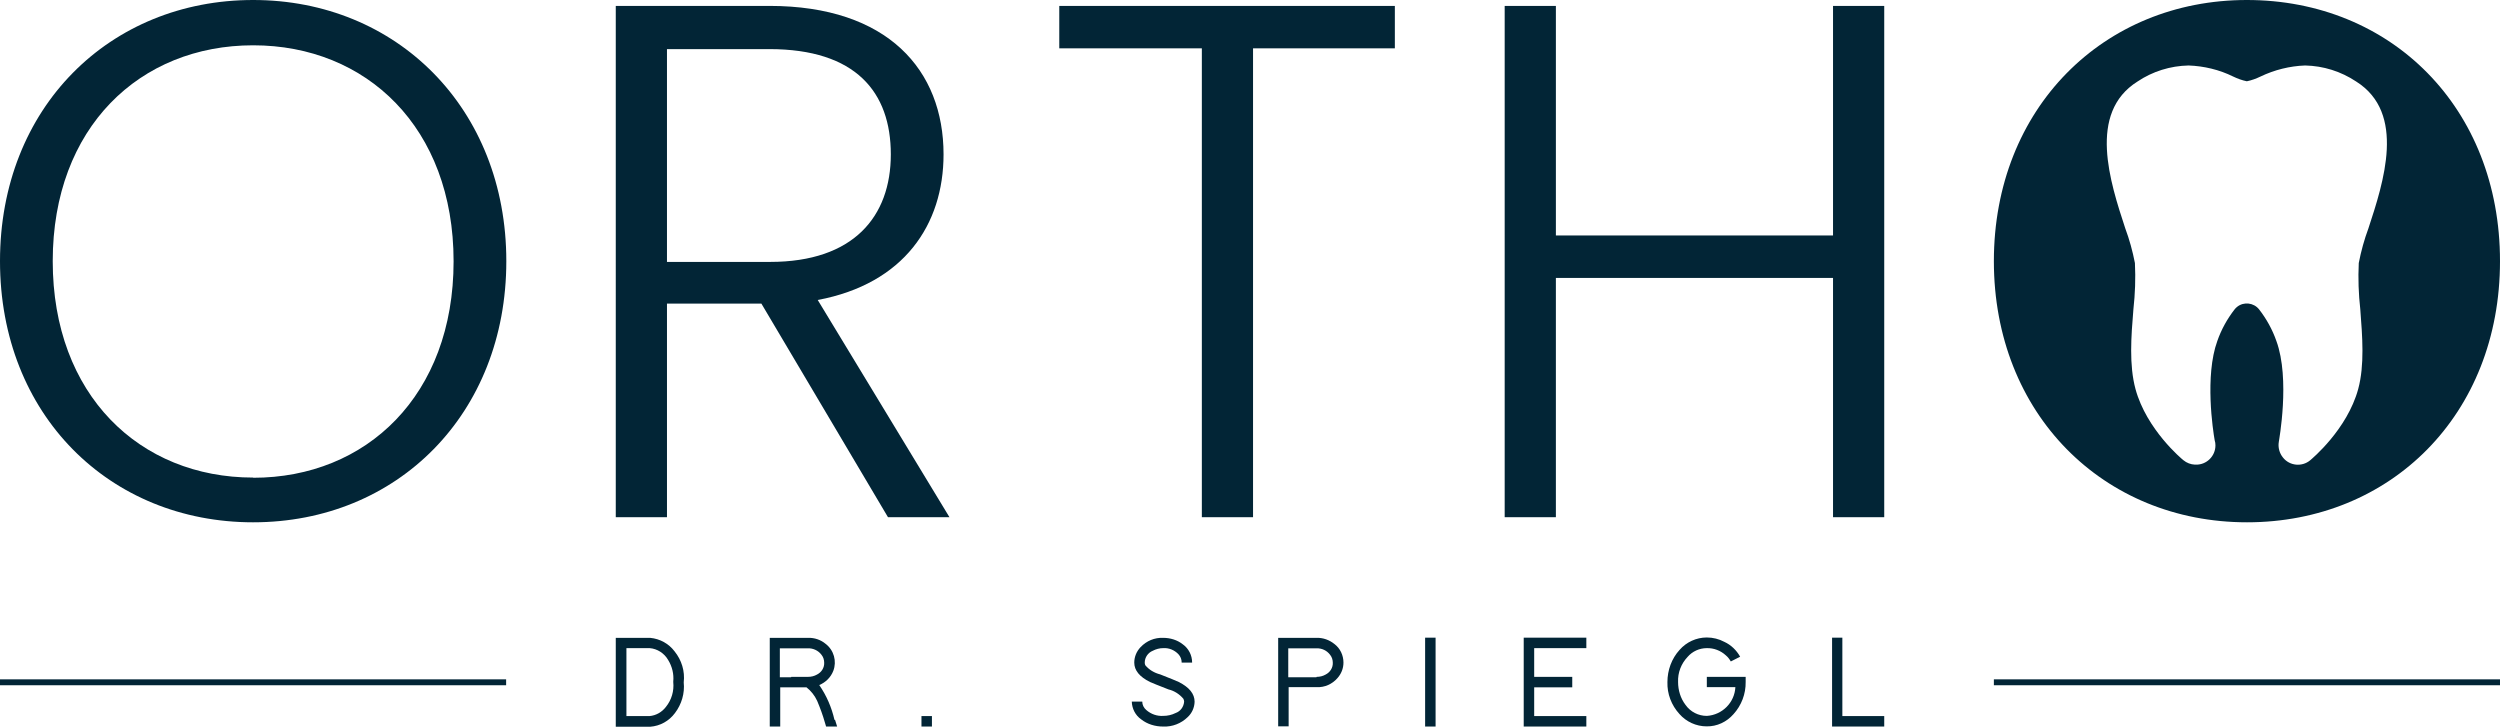
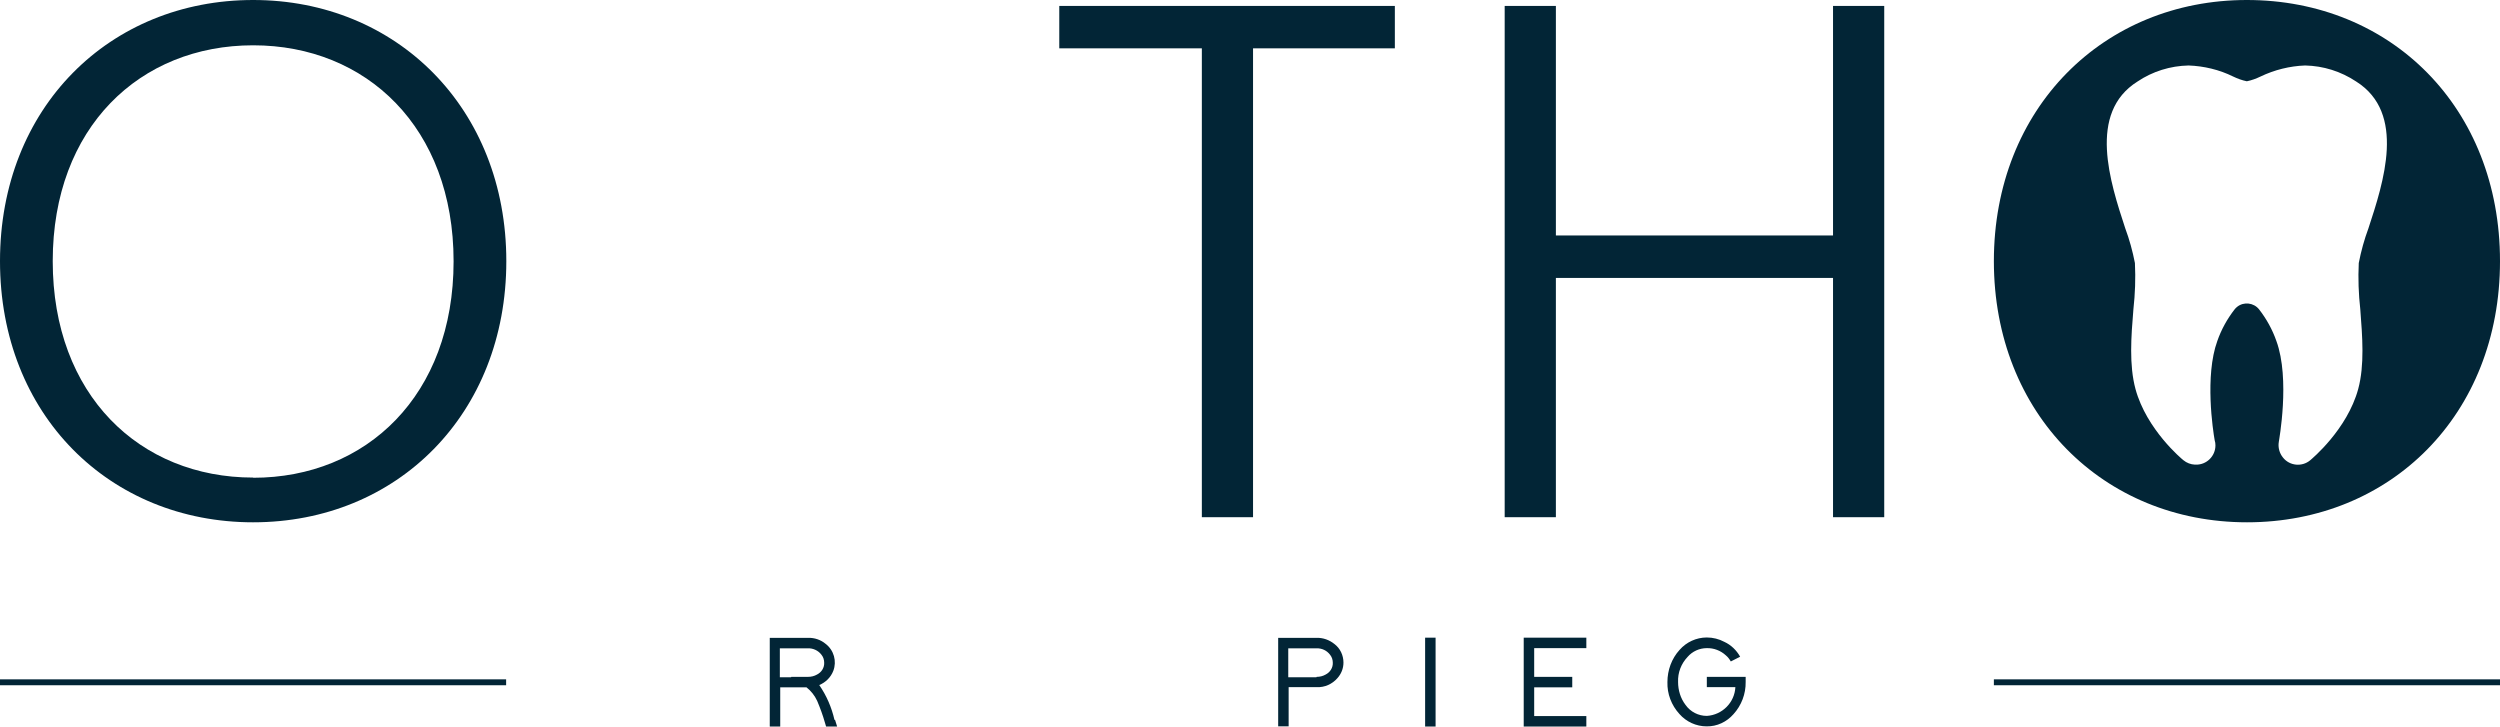
<svg xmlns="http://www.w3.org/2000/svg" id="Layer_2" viewBox="0 0 131.34 38.18">
  <defs>
    <style>.cls-1{fill:#022536;}.cls-2{clip-path:url(#clippath);}.cls-3{fill:none;}</style>
    <clipPath id="clippath">
      <rect class="cls-3" width="131.34" height="38.18" />
    </clipPath>
  </defs>
  <g id="Layer_1-2">
    <g id="Group_3">
      <rect id="Rectangle_1" class="cls-1" y="35.69" width="26.59" height=".31" />
      <rect id="Rectangle_2" class="cls-1" x="104.75" y="35.69" width="26.59" height=".31" />
      <g id="Group_2">
        <g class="cls-2">
          <g id="Group_1">
            <path id="Path_1" class="cls-1" d="M13.3,27.44C5.76,27.44,0,21.79,0,13.72S5.76,0,13.3,0s13.3,5.69,13.3,13.72-5.73,13.72-13.3,13.72m0-2.34c5.96,0,10.53-4.34,10.53-11.37S19.25,2.38,13.3,2.38,2.77,6.69,2.77,13.72s4.57,11.37,10.53,11.37" />
-             <path id="Path_2" class="cls-1" d="M40.42,.31c6.23,0,9.15,3.38,9.15,7.8,0,3.69-2.08,6.8-6.61,7.65l6.92,11.41h-3.23l-6.65-11.22h-4.96v11.22h-2.69V.31h8.07Zm0,2.27h-5.38V13.76h5.42c4.38,0,6.34-2.38,6.34-5.65s-1.84-5.53-6.38-5.53" />
            <path id="Path_3" class="cls-1" d="M55.64,.31h17.64V2.54h-7.45V27.17h-2.69V2.54h-7.49V.31Z" />
            <path id="Path_4" class="cls-1" d="M96.3,14.6h-14.56v12.57h-2.69V.31h2.69V12.37h14.56V.31h2.69V27.17h-2.69V14.6Z" />
            <path id="Path_5" class="cls-1" d="M118.04,0C110.51,0,104.75,5.69,104.75,13.72s5.76,13.72,13.3,13.72,13.29-5.65,13.29-13.72S125.61,0,118.04,0m6.39,11.99c-.22,.59-.39,1.21-.51,1.83-.04,.81-.01,1.63,.08,2.43,.11,1.44,.23,2.93-.11,4.19-.58,2.13-2.44,3.67-2.52,3.74-.43,.36-1.08,.3-1.43-.14-.19-.23-.27-.54-.22-.83,0-.03,.61-3.29-.13-5.3-.21-.6-.52-1.16-.91-1.66-.28-.35-.8-.41-1.15-.13-.05,.04-.09,.08-.13,.13-.39,.5-.7,1.06-.91,1.66-.67,1.84-.23,4.71-.14,5.22,.03,.09,.04,.18,.04,.27,0,.56-.46,1.02-1.02,1.01,0,0,0,0,0,0h-.06c-.22-.01-.43-.09-.6-.23-.08-.06-1.94-1.61-2.52-3.74-.34-1.26-.23-2.75-.11-4.19,.09-.81,.12-1.62,.08-2.43-.12-.62-.29-1.24-.51-1.83-.79-2.41-1.99-6.06,.65-7.71,.79-.53,1.72-.82,2.68-.84,.81,.03,1.61,.22,2.34,.58,.23,.11,.47,.2,.72,.25,.25-.05,.49-.14,.72-.25,.73-.35,1.53-.55,2.34-.58,.96,.02,1.88,.31,2.68,.84,2.64,1.66,1.44,5.3,.65,7.71" />
-             <path id="Path_6" class="cls-1" d="M32.35,38.17v-4.66h1.81c.51,.05,.97,.3,1.28,.71,.37,.46,.55,1.04,.48,1.63,.06,.57-.11,1.15-.46,1.61-.31,.42-.78,.68-1.3,.72h-1.81Zm1.77-.55c.35-.03,.66-.21,.87-.49,.29-.36,.43-.83,.38-1.3v-.02c.04-.4-.06-.8-.27-1.14-.2-.35-.57-.59-.97-.62h-1.22v3.57h1.22Z" />
            <path id="Path_7" class="cls-1" d="M43.87,37.82l.11,.35h-.58l-.06-.2c-.11-.39-.25-.77-.41-1.15-.13-.28-.32-.52-.56-.71h-1.38v2.06h-.55v-4.39s0-.27,0-.27h2.01c.34-.01,.67,.1,.93,.32,.43,.33,.59,.91,.4,1.41-.13,.34-.4,.61-.74,.75,.38,.55,.65,1.17,.8,1.83m-2.27-2.26h.88c.17,0,.33-.04,.47-.12,.24-.12,.39-.36,.38-.62,0-.16-.05-.31-.15-.43-.17-.22-.44-.34-.71-.33h-1.47v1.52h.59Z" />
-             <path id="Path_8" class="cls-1" d="M48.41,37.62h.55v.55h-.55v-.55Z" />
-             <path id="Path_9" class="cls-1" d="M62.08,34.8c0-.16-.06-.31-.17-.43-.21-.22-.5-.34-.8-.32-.19,0-.38,.05-.55,.14-.25,.1-.42,.35-.42,.62,0,.05,.01,.1,.03,.14,.2,.24,.47,.4,.78,.48,.54,.21,.87,.35,.98,.4,.55,.28,.83,.62,.83,1.04-.01,.31-.14,.6-.37,.81-.34,.33-.8,.51-1.28,.49-.42,0-.83-.12-1.16-.38-.3-.21-.48-.56-.49-.93h.55c0,.17,.08,.33,.21,.44,.25,.22,.57,.33,.89,.31,.23,0,.45-.05,.65-.15,.26-.09,.43-.33,.45-.6,0-.05-.02-.11-.04-.15-.2-.24-.48-.42-.78-.49-.54-.21-.86-.34-.97-.39-.55-.27-.83-.61-.83-1.02,0-.3,.12-.59,.33-.81,.31-.33,.74-.51,1.19-.49,.37,0,.74,.11,1.03,.34,.31,.22,.49,.58,.49,.96h-.55Z" />
            <path id="Path_10" class="cls-1" d="M67.15,35.83v-2.05s0-.27,0-.27h2.02c.34-.01,.67,.11,.93,.32,.31,.23,.48,.6,.48,.98,0,.31-.12,.6-.32,.82-.27,.31-.67,.49-1.08,.47h-1.48v2.06h-.55v-2.33Zm2.02-.27c.17,0,.33-.04,.47-.12,.24-.12,.39-.36,.38-.62,0-.16-.05-.31-.15-.43-.17-.22-.43-.34-.71-.33h-1.48v1.52h1.48Z" />
            <path id="Path_11" class="cls-1" d="M74.87,33.5h.55v4.67h-.55v-4.67Z" />
            <path id="Path_12" class="cls-1" d="M83.34,33.5v.55h-2.74v1.51h2v.55h-2v1.51h2.74v.55h-3.29v-4.67h3.29Z" />
            <path id="Path_13" class="cls-1" d="M89.67,35.56h2.04v.27c.01,.62-.22,1.23-.64,1.69-.36,.41-.87,.65-1.41,.64-.55,0-1.07-.24-1.43-.65-.42-.46-.65-1.06-.63-1.68,0-.62,.22-1.23,.64-1.69,.36-.41,.88-.65,1.43-.65,.32,0,.64,.08,.92,.23,.35,.16,.64,.44,.83,.78l-.49,.25c-.07-.12-.15-.23-.26-.32-.27-.25-.63-.39-1-.38-.39,0-.76,.17-1.01,.46-.34,.36-.52,.83-.5,1.32,0,.43,.13,.86,.39,1.2,.26,.37,.68,.58,1.12,.58,.81-.05,1.46-.7,1.5-1.51h-1.5v-.55Z" />
-             <path id="Path_14" class="cls-1" d="M96.24,33.5h.55v4.12h2.2v.55h-2.74v-4.67Z" />
          </g>
        </g>
      </g>
    </g>
  </g>
</svg>